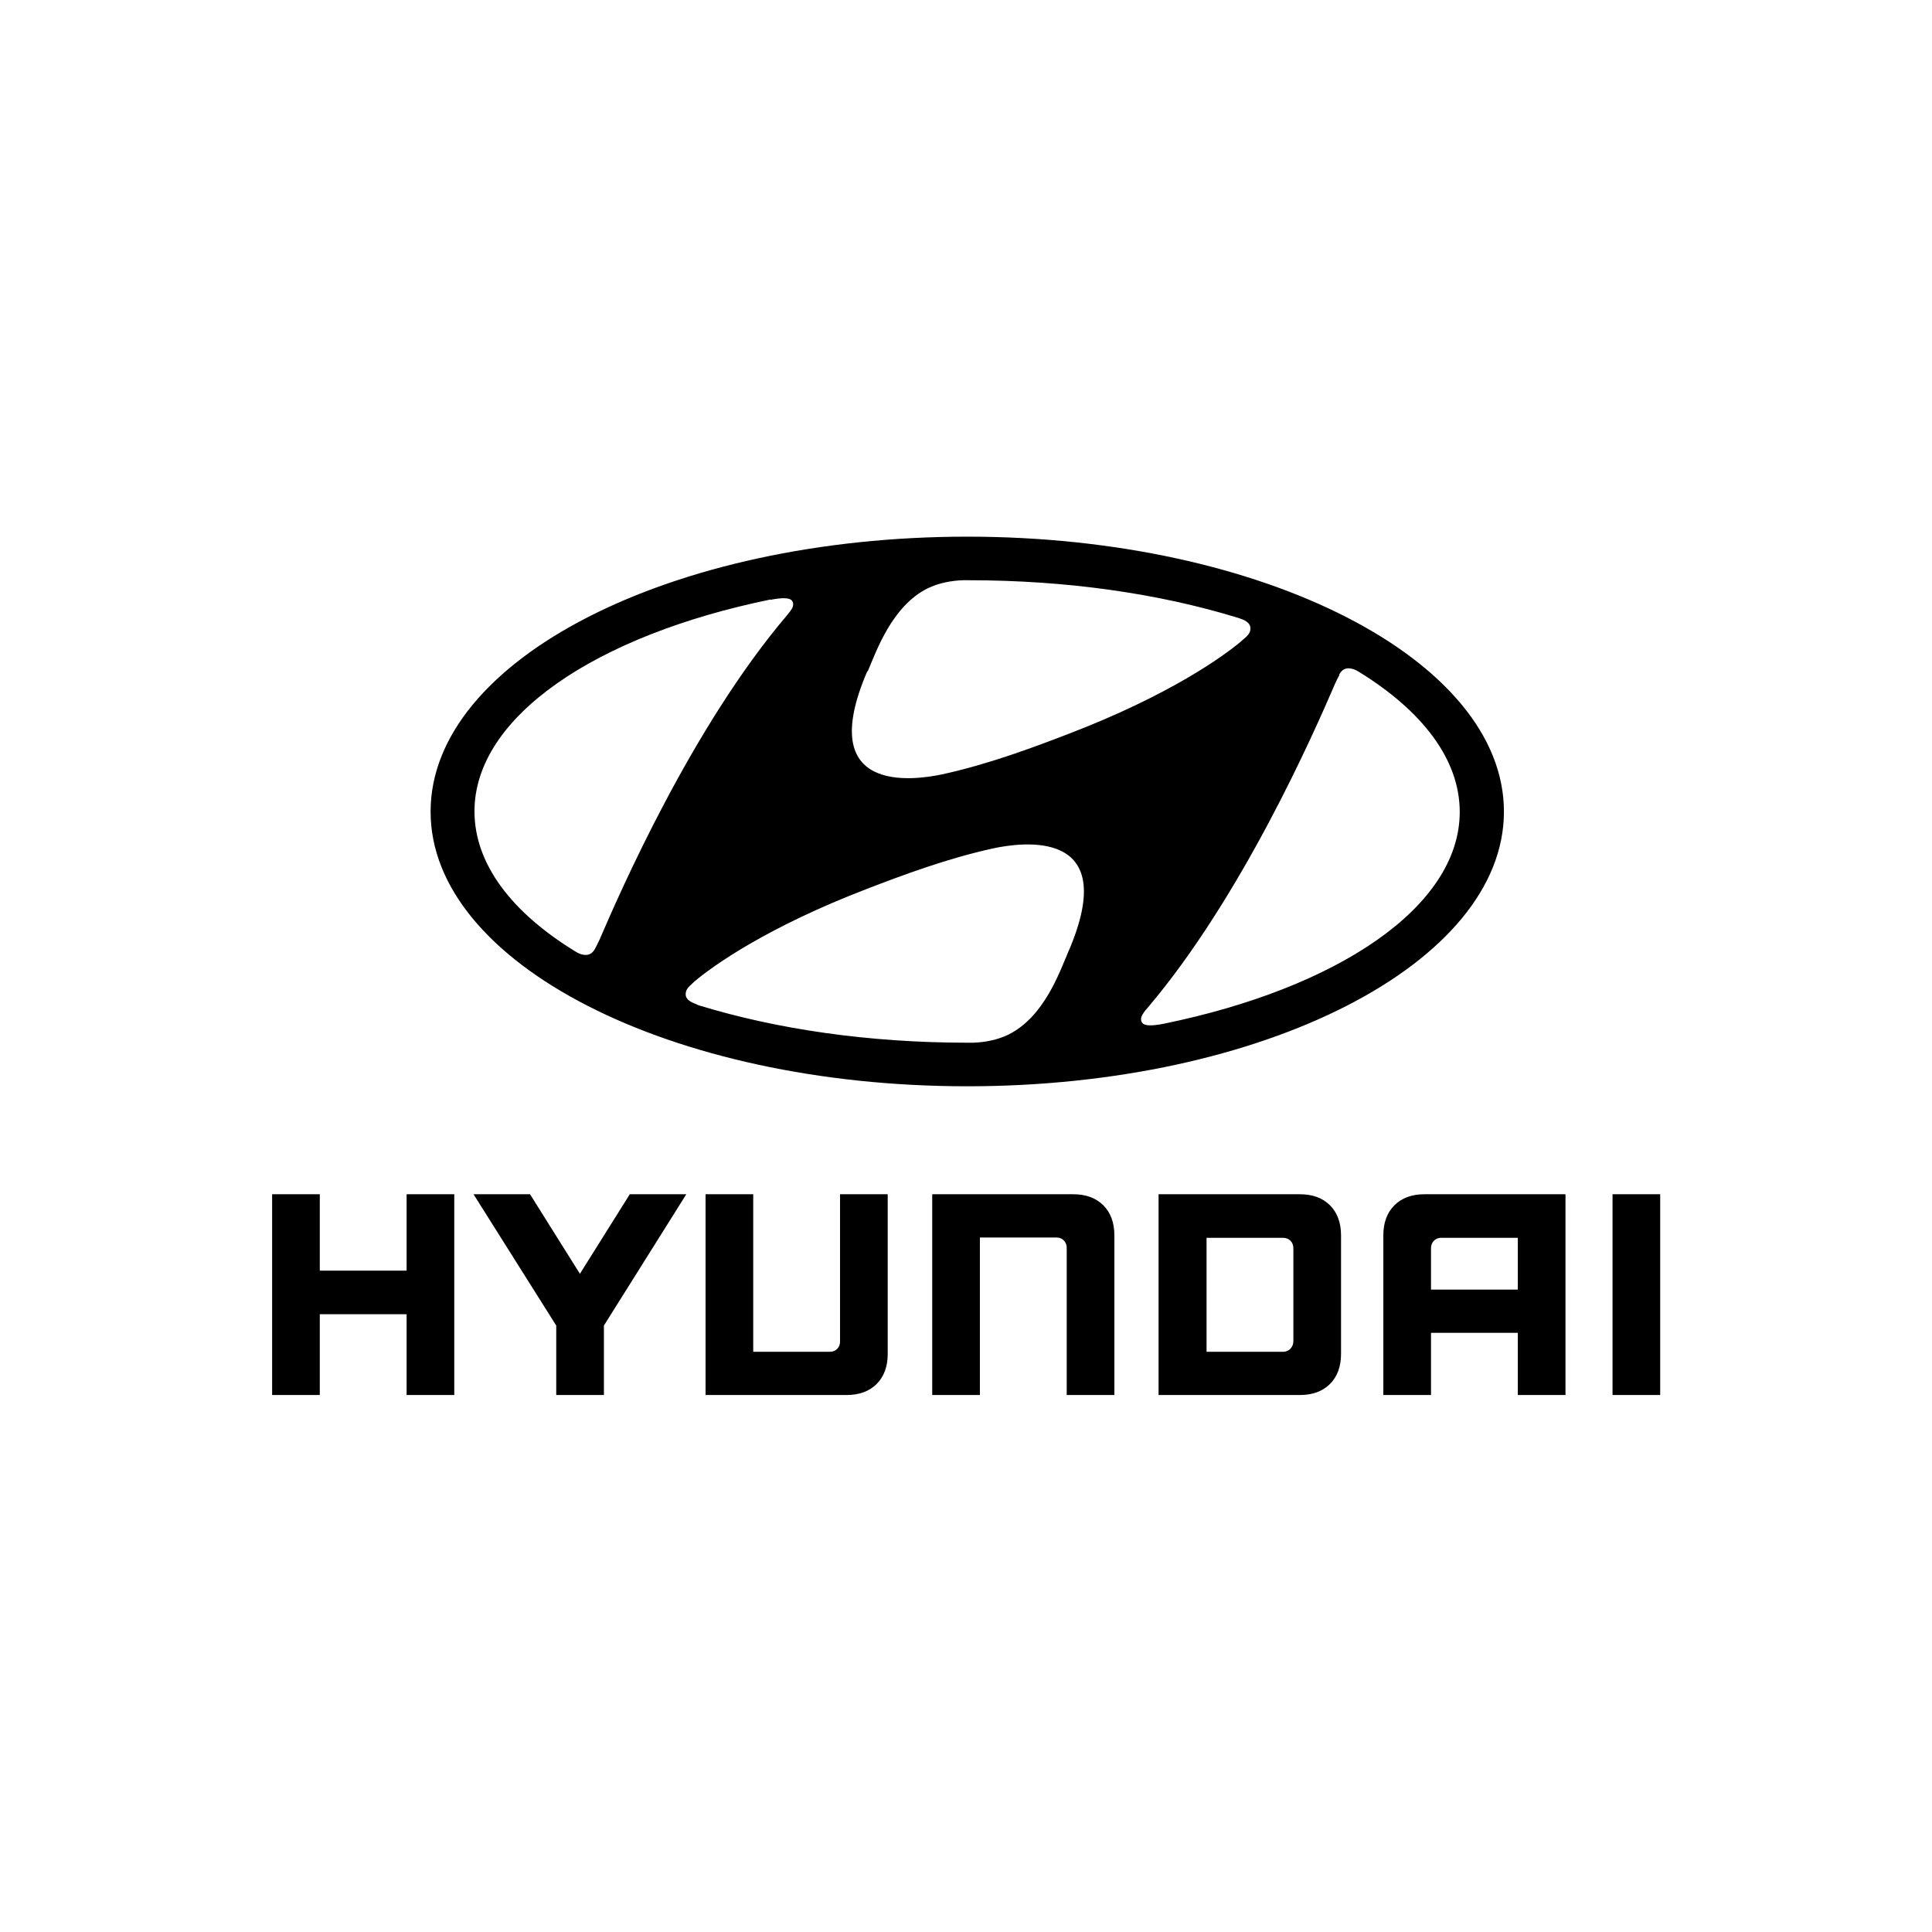
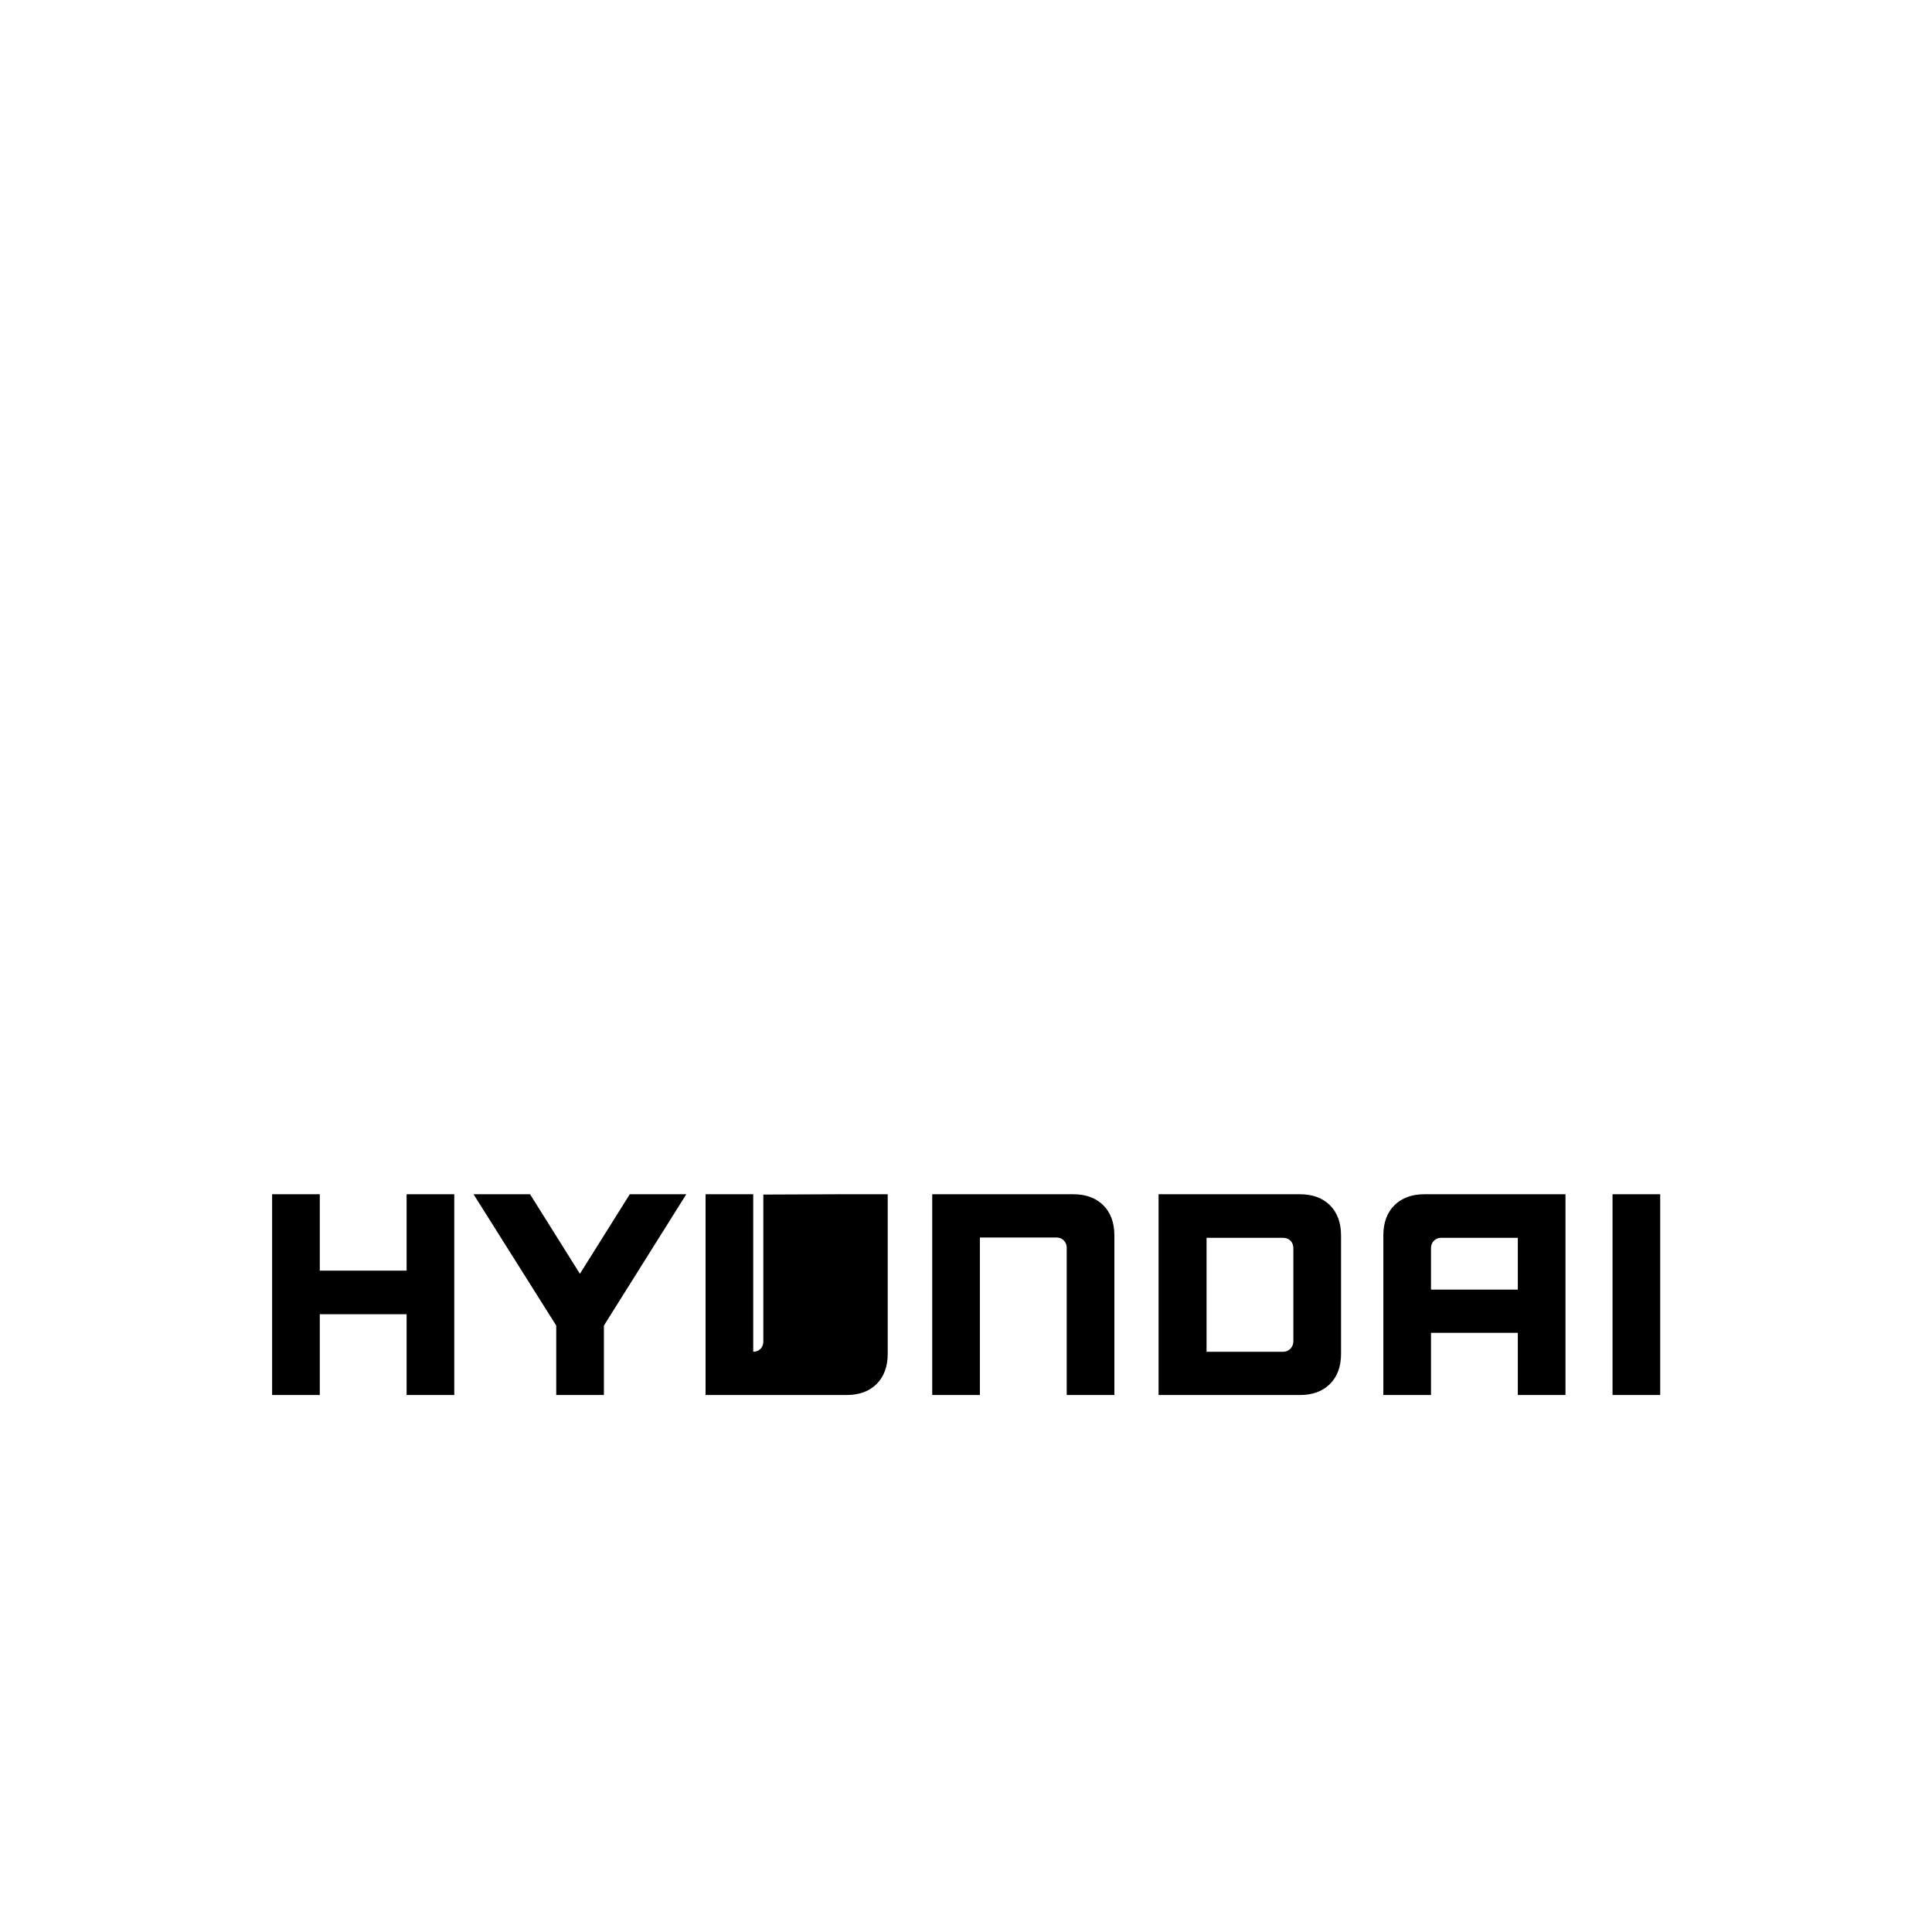
<svg xmlns="http://www.w3.org/2000/svg" id="Layer_1" viewBox="0 0 612 612">
-   <path d="M128.8,378.3h15.1v63.6h-15.1v-25.6h-27.5v25.6h-15.1v-63.6h15.1v24.2h27.5v-24.2ZM199.5,378.3h17.9l-26.1,41.6v22h-15.1v-22l-26.2-41.6h17.9l15.8,25.2,15.8-25.2ZM266.1,378.3h15.1v50.6c0,4-1.2,7.2-3.5,9.5-2.3,2.3-5.5,3.5-9.5,3.5h-44.7v-63.6h15.1v49.9h24.3c1.9,0,3.2-1.4,3.2-3.2v-46.6ZM340,378.3c4,0,7.2,1.2,9.5,3.5,2.3,2.3,3.5,5.5,3.5,9.5v50.6h-15.1v-46.7c0-1.7-1.3-3.2-3.2-3.2h-24.3v49.9h-15.1v-63.6h44.8ZM411.8,378.3h-44.8v63.6h44.8c4,0,7.2-1.2,9.5-3.5,2.3-2.3,3.5-5.5,3.5-9.5v-37.6c0-4-1.2-7.2-3.5-9.5-2.3-2.3-5.5-3.5-9.5-3.5M409.7,395.4v29.5c0,1.7-1.3,3.3-3.2,3.3h-24.3v-36.1h24.2c2,0,3.3,1.4,3.3,3.3M451.2,378.3c-4,0-7.2,1.2-9.5,3.5-2.3,2.3-3.5,5.5-3.5,9.5v50.6h15.1v-19.7h27.5v19.7h15.1v-63.6h-44.7ZM480.8,392.1v16.4h-27.5v-13.2c0-1.6,1.2-3.2,3.2-3.2h24.3ZM525.1,378.3h.8v63.6h-15.1v-63.6h14.4Z" />
-   <path d="M306.4,344.1c93.9,0,170-39,170-87s-76.1-87.1-170-87.1-170,39-170,87.1,76.1,87,170,87M338.4,301.5c-2.8,6.6-7.7,20.6-18.9,26.2-3.4,1.7-7.6,2.5-11.3,2.6-.8,0-1.4,0-1.7,0-31.4,0-60.5-4.3-85-11.8-.2,0-.7-.3-.9-.4-2.3-.8-3.4-1.8-3.4-3.1s.6-2,1.4-2.8c.3-.3.9-.8,1.5-1.4,5.6-4.7,22.6-17,54.7-29.3,11.2-4.3,25.3-9.6,40-12.8,8.6-1.8,40.6-6.7,23.7,32.6M424.2,213.7c.6-1.1,1.4-1.9,2.8-2,.8,0,1.9.1,3.6,1.2,19.9,12.3,31.8,27.6,31.8,44.3,0,30-38.6,55.8-93.8,67.1-3.6.7-5.9.7-6.7-.2-.5-.6-.7-1.5,0-2.7.4-.6.7-1.2,1.5-2,30.1-35.4,53-87.7,59.5-102.8.5-1.1,1-2.1,1.4-2.8M274.9,212.6c2.8-6.6,7.7-20.6,18.9-26.2,3.4-1.7,7.6-2.5,11.3-2.6.9,0,1.4,0,1.7,0,31.4,0,60.5,4.3,85,11.8.2,0,.8.3.9.3,2.3.7,3.4,1.8,3.4,3.1s-.6,2-1.4,2.8c-.4.3-.9.8-1.6,1.4-5.6,4.7-22.6,17-54.7,29.3-11.2,4.3-25.3,9.6-40,12.8-8.6,1.8-40.6,6.7-23.7-32.6M244.1,190c3.5-.7,5.9-.7,6.7.2.5.6.7,1.5,0,2.7-.4.6-.8,1.2-1.5,2-30.1,35.4-52.9,87.7-59.4,102.8-.5,1-1,2.1-1.4,2.8-.6,1.1-1.4,1.9-2.8,2-.8,0-1.9-.1-3.6-1.2-20-12.3-31.8-27.6-31.8-44.3,0-30,38.6-55.8,93.8-67.1" />
+   <path d="M128.8,378.3h15.1v63.6h-15.1v-25.6h-27.5v25.6h-15.1v-63.6h15.1v24.2h27.5v-24.2ZM199.5,378.3h17.9l-26.1,41.6v22h-15.1v-22l-26.2-41.6h17.9l15.8,25.2,15.8-25.2ZM266.1,378.3h15.1v50.6c0,4-1.2,7.2-3.5,9.5-2.3,2.3-5.5,3.5-9.5,3.5h-44.7v-63.6h15.1v49.9c1.9,0,3.2-1.4,3.2-3.2v-46.6ZM340,378.3c4,0,7.2,1.2,9.5,3.5,2.3,2.3,3.5,5.5,3.5,9.5v50.6h-15.1v-46.7c0-1.7-1.3-3.2-3.2-3.2h-24.3v49.9h-15.1v-63.6h44.8ZM411.8,378.3h-44.8v63.6h44.8c4,0,7.2-1.2,9.5-3.5,2.3-2.3,3.5-5.5,3.5-9.5v-37.6c0-4-1.2-7.2-3.5-9.5-2.3-2.3-5.5-3.5-9.5-3.5M409.7,395.4v29.5c0,1.7-1.3,3.3-3.2,3.3h-24.3v-36.1h24.2c2,0,3.3,1.4,3.3,3.3M451.2,378.3c-4,0-7.2,1.2-9.5,3.5-2.3,2.3-3.5,5.5-3.5,9.5v50.6h15.1v-19.7h27.5v19.7h15.1v-63.6h-44.7ZM480.8,392.1v16.4h-27.5v-13.2c0-1.6,1.2-3.2,3.2-3.2h24.3ZM525.1,378.3h.8v63.6h-15.1v-63.6h14.4Z" />
</svg>